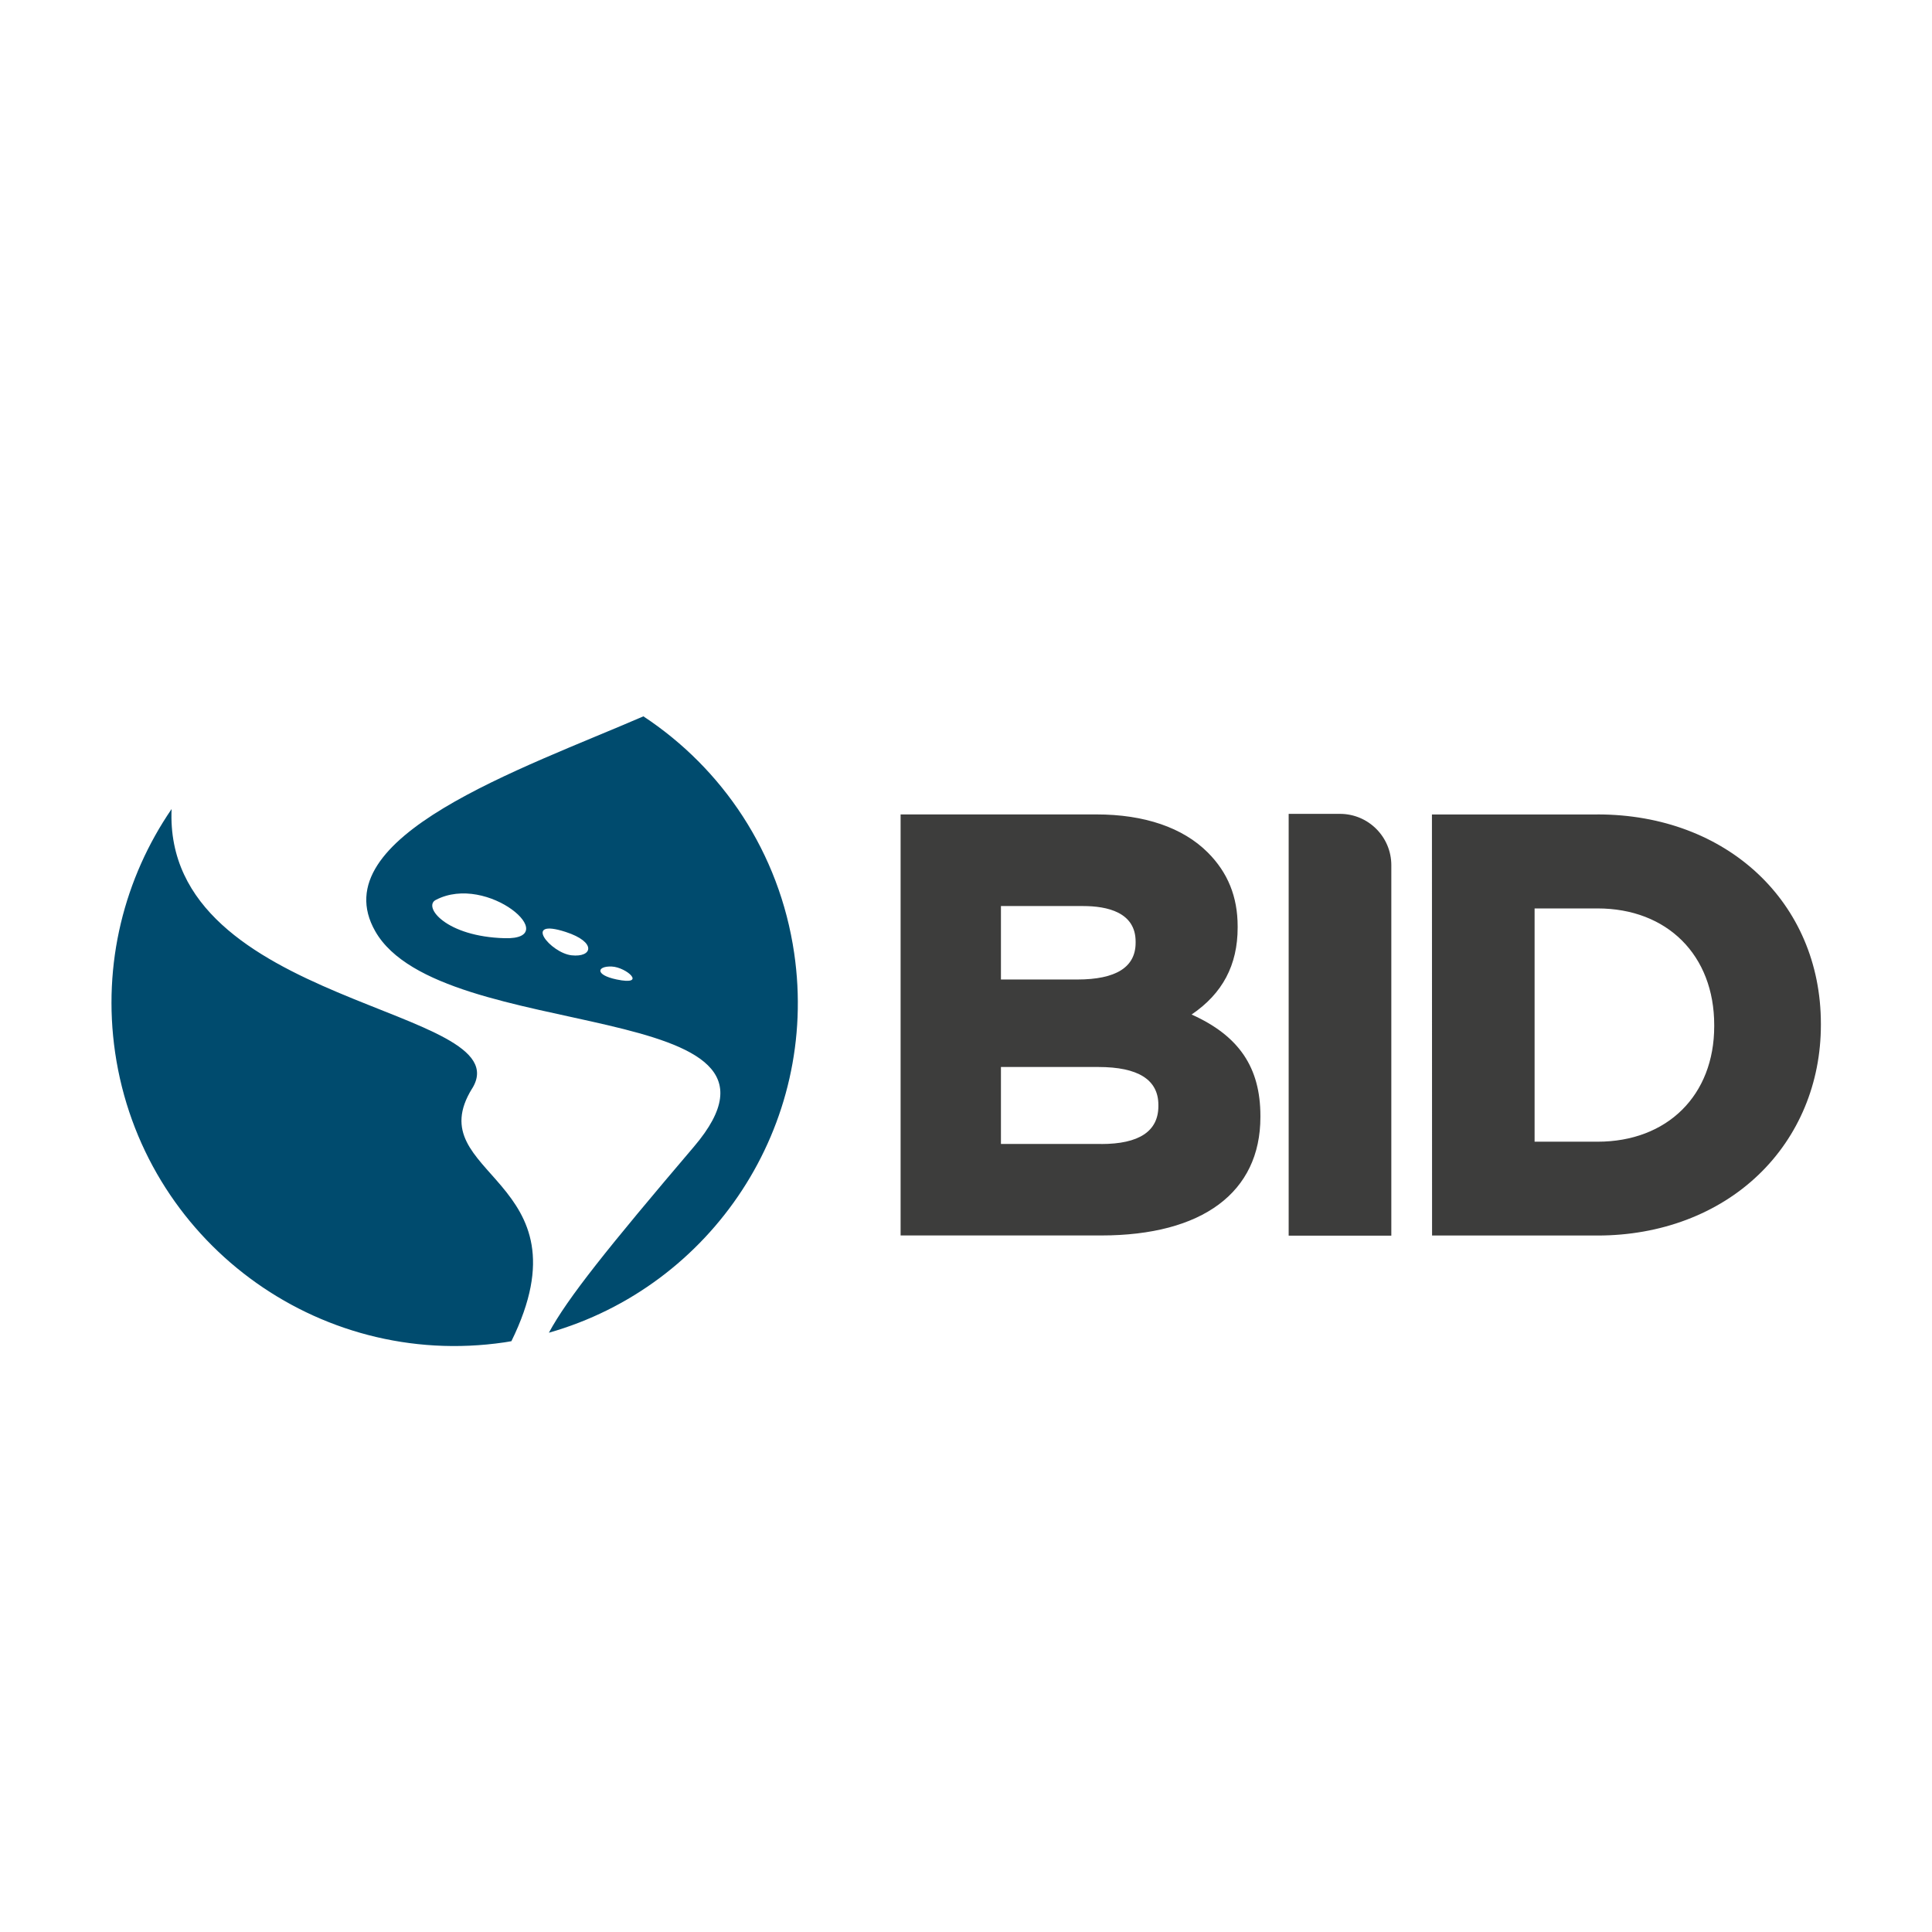
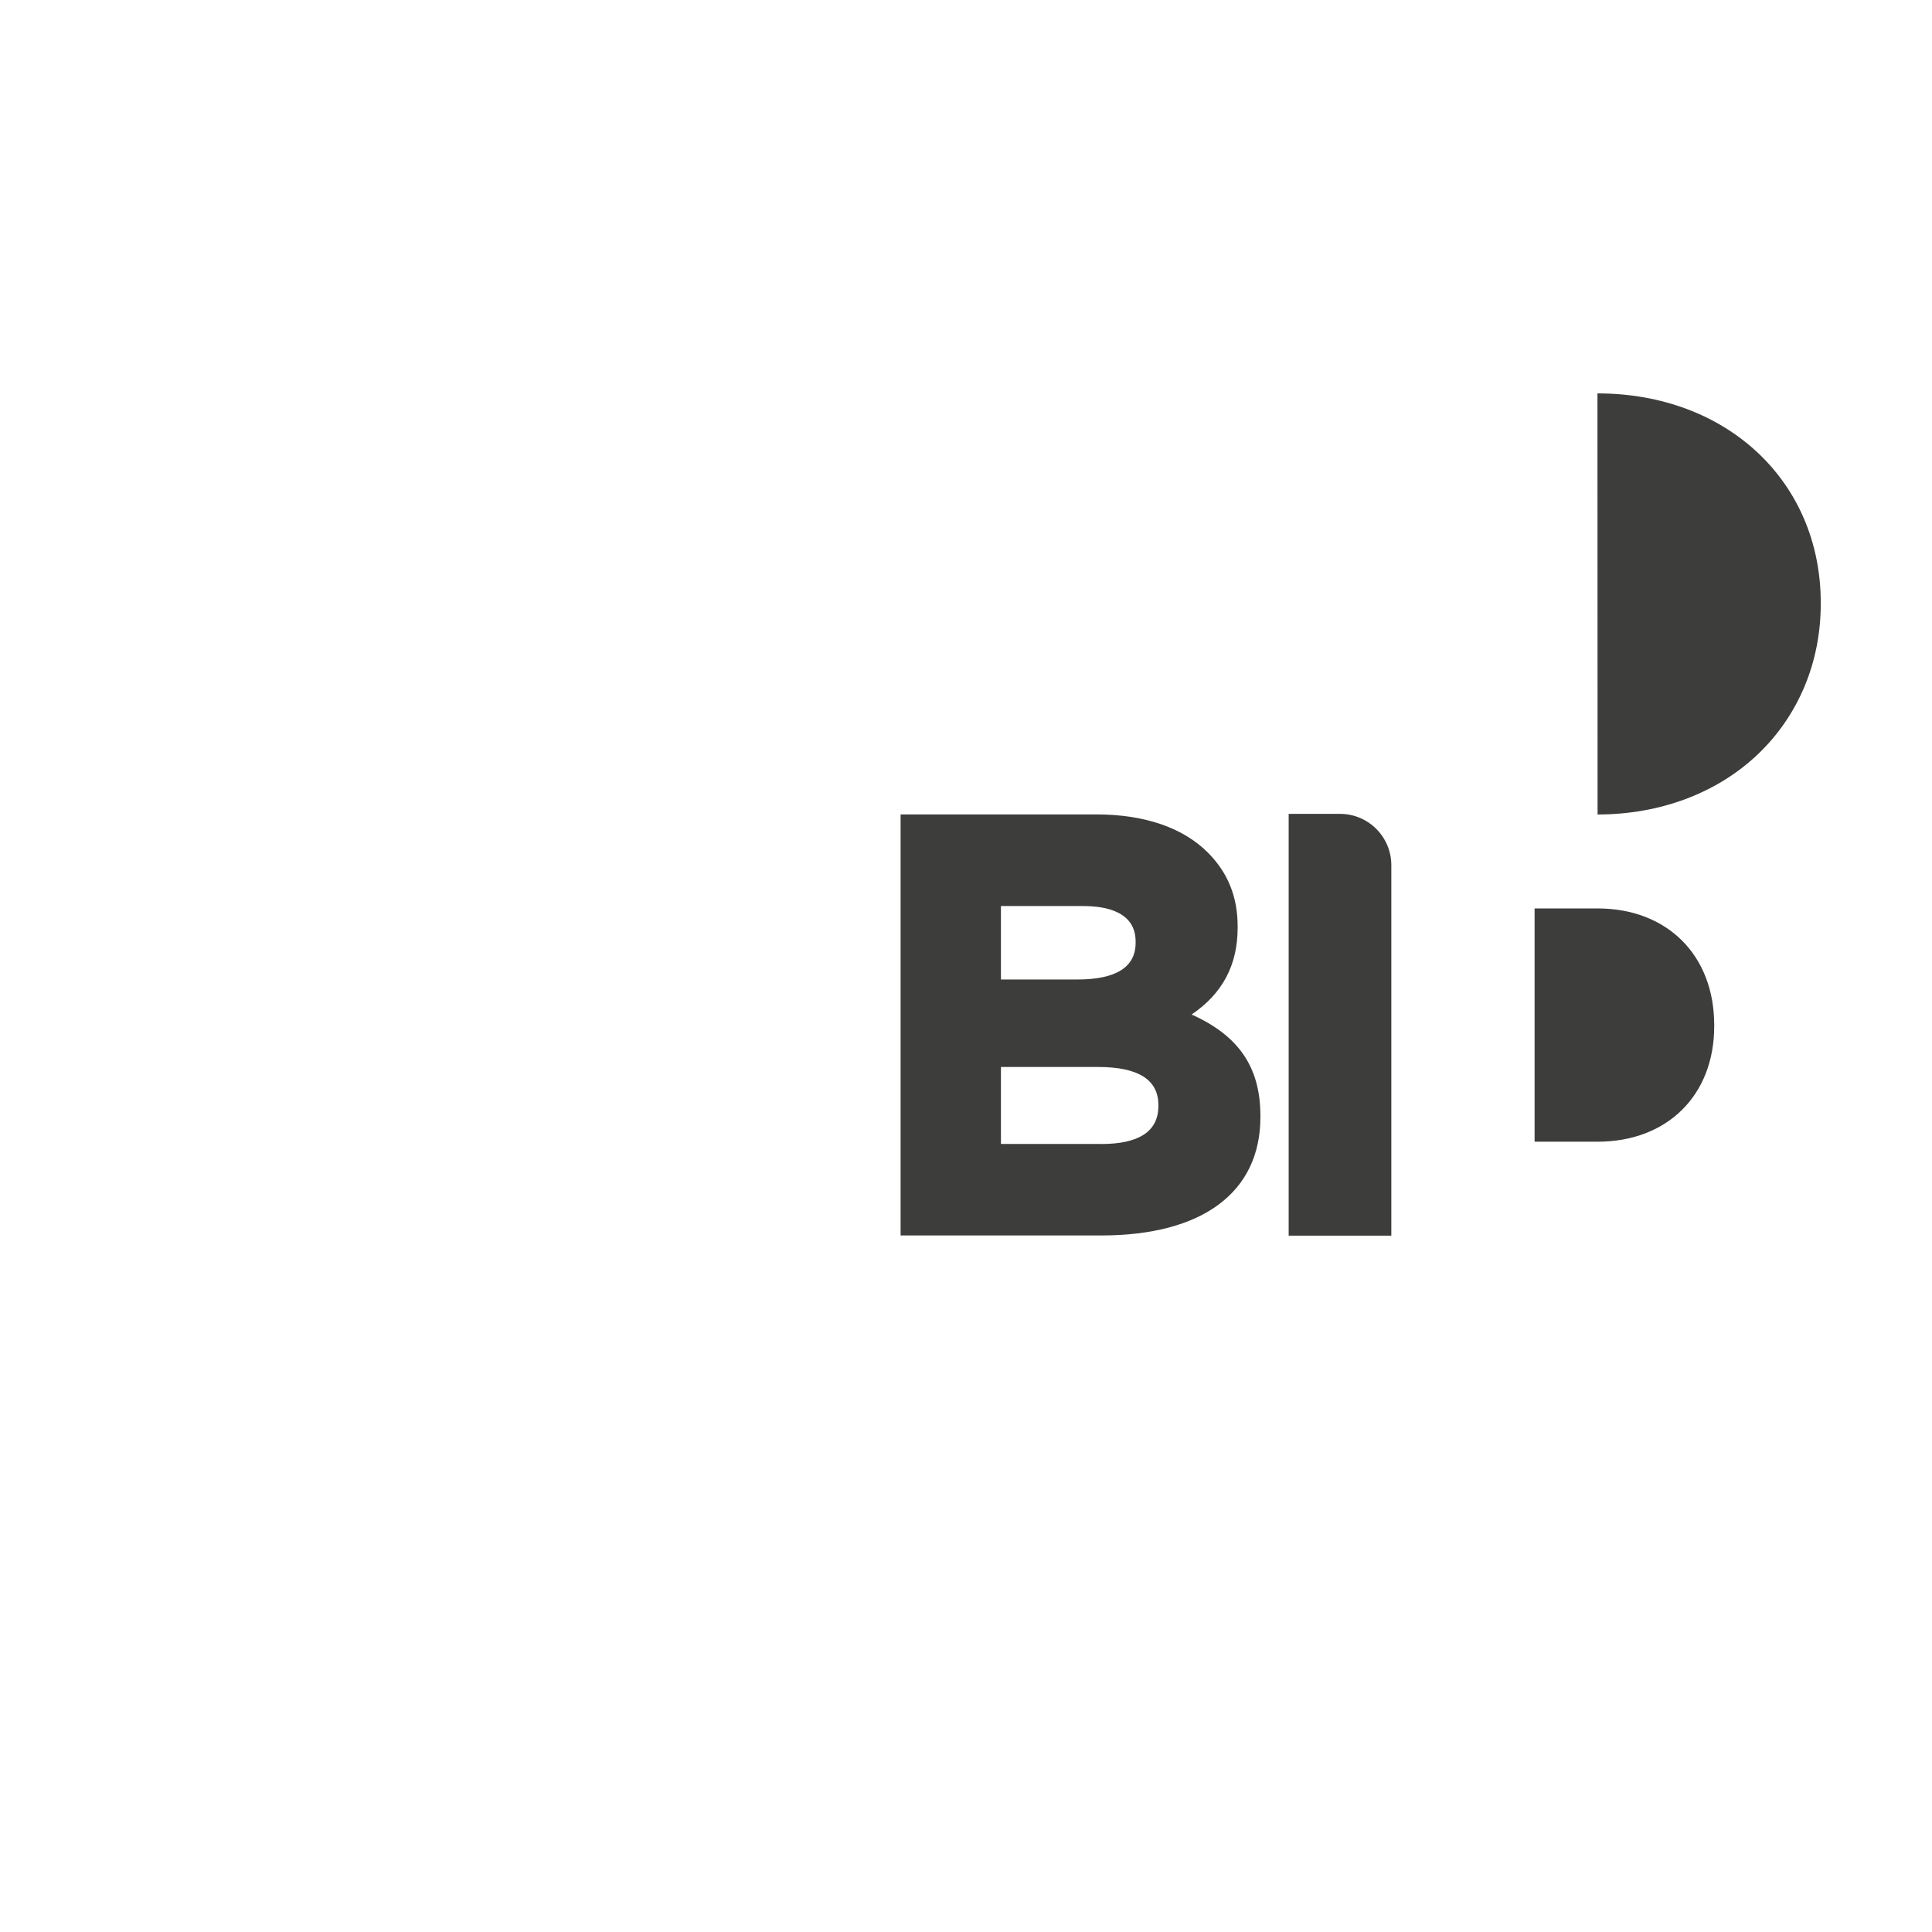
<svg xmlns="http://www.w3.org/2000/svg" data-name="Layer 1" viewBox="0 0 308.27 308.27">
-   <path d="M190.13 161.88c4.94-3.35 7.35-7.9 7.35-13.87v-.19c0-4.73-1.56-8.59-4.77-11.8-3.97-3.97-10.11-6.07-17.75-6.07H143.7v67.18h32.01c16.14 0 25.4-6.88 25.4-18.89v-.18c0-7.72-3.4-12.78-10.97-16.18Zm-14.42 20.65h-16v-12.28h15.54c6.36 0 9.58 2.03 9.58 6.05v.19c0 4.01-3.07 6.05-9.12 6.05Zm-16-26.24v-11.72h13.12c3.82 0 8.37.98 8.37 5.67v.19c0 3.89-3.13 5.86-9.31 5.86H159.7Zm95.2-26.33h-26.43l.02 67.18h26.41c10.05 0 19.18-3.45 25.69-9.7 6.41-6.15 9.94-14.64 9.94-23.9v-.19c0-19.35-14.99-33.4-35.63-33.4Zm18.61 33.59v.19c0 11.02-7.48 18.43-18.61 18.43h-10.05v-37.22h10.05c11.13 0 18.61 7.48 18.61 18.61Zm-59.71-33.69c4.52 0 8.19 3.67 8.19 8.19v59.11h-16.38v-67.3h8.18Z" style="fill:#3d3d3c;stroke-width:0" />
-   <path d="M75.33 173.68c-8.64 13.98 19.11 14.19 6.27 40.32-.38.06-.75.14-1.13.19-29.92 4.38-57.72-16.32-62.1-46.24-2.07-14.19 1.5-27.9 9.01-38.86-1.4 31.57 56.02 31.54 47.96 44.59m12.24 38.97c2.96-5.5 9.39-13.52 23.15-29.69 20.58-24.18-40.4-16.06-50.85-34.36-8.61-15.08 23.42-25.91 42.78-34.3 12.58 8.29 21.71 21.7 24.06 37.79 4.02 27.48-13.13 53.16-39.14 60.56M69.52 143.6c-2.05 1.08 1.62 5.85 11.02 6.1 9.4.26-2.72-10.46-11.02-6.1m20.74 5.1c-7.04-2.28-2.41 3.36.94 3.73s4.05-2.11-.94-3.73m7.35 5.52c-2.34-.1-2.76 1.32.76 2.06 4.97 1.05 1.59-1.96-.76-2.06" style="stroke-width:0;fill:#004b6e" />
+   <path d="M190.13 161.88c4.94-3.35 7.35-7.9 7.35-13.87v-.19c0-4.73-1.56-8.59-4.77-11.8-3.97-3.97-10.11-6.07-17.75-6.07H143.7v67.18h32.01c16.14 0 25.4-6.88 25.4-18.89v-.18c0-7.72-3.4-12.78-10.97-16.18Zm-14.42 20.65h-16v-12.28h15.54c6.36 0 9.58 2.03 9.58 6.05v.19c0 4.01-3.07 6.05-9.12 6.05Zm-16-26.24v-11.72h13.12c3.82 0 8.37.98 8.37 5.67v.19c0 3.89-3.13 5.86-9.31 5.86H159.7Zm95.2-26.33h-26.43h26.41c10.05 0 19.18-3.45 25.69-9.7 6.41-6.15 9.94-14.64 9.94-23.9v-.19c0-19.35-14.99-33.4-35.63-33.4Zm18.61 33.59v.19c0 11.02-7.48 18.43-18.61 18.43h-10.05v-37.22h10.05c11.13 0 18.61 7.48 18.61 18.61Zm-59.71-33.69c4.52 0 8.19 3.67 8.19 8.19v59.11h-16.38v-67.3h8.18Z" style="fill:#3d3d3c;stroke-width:0" />
</svg>